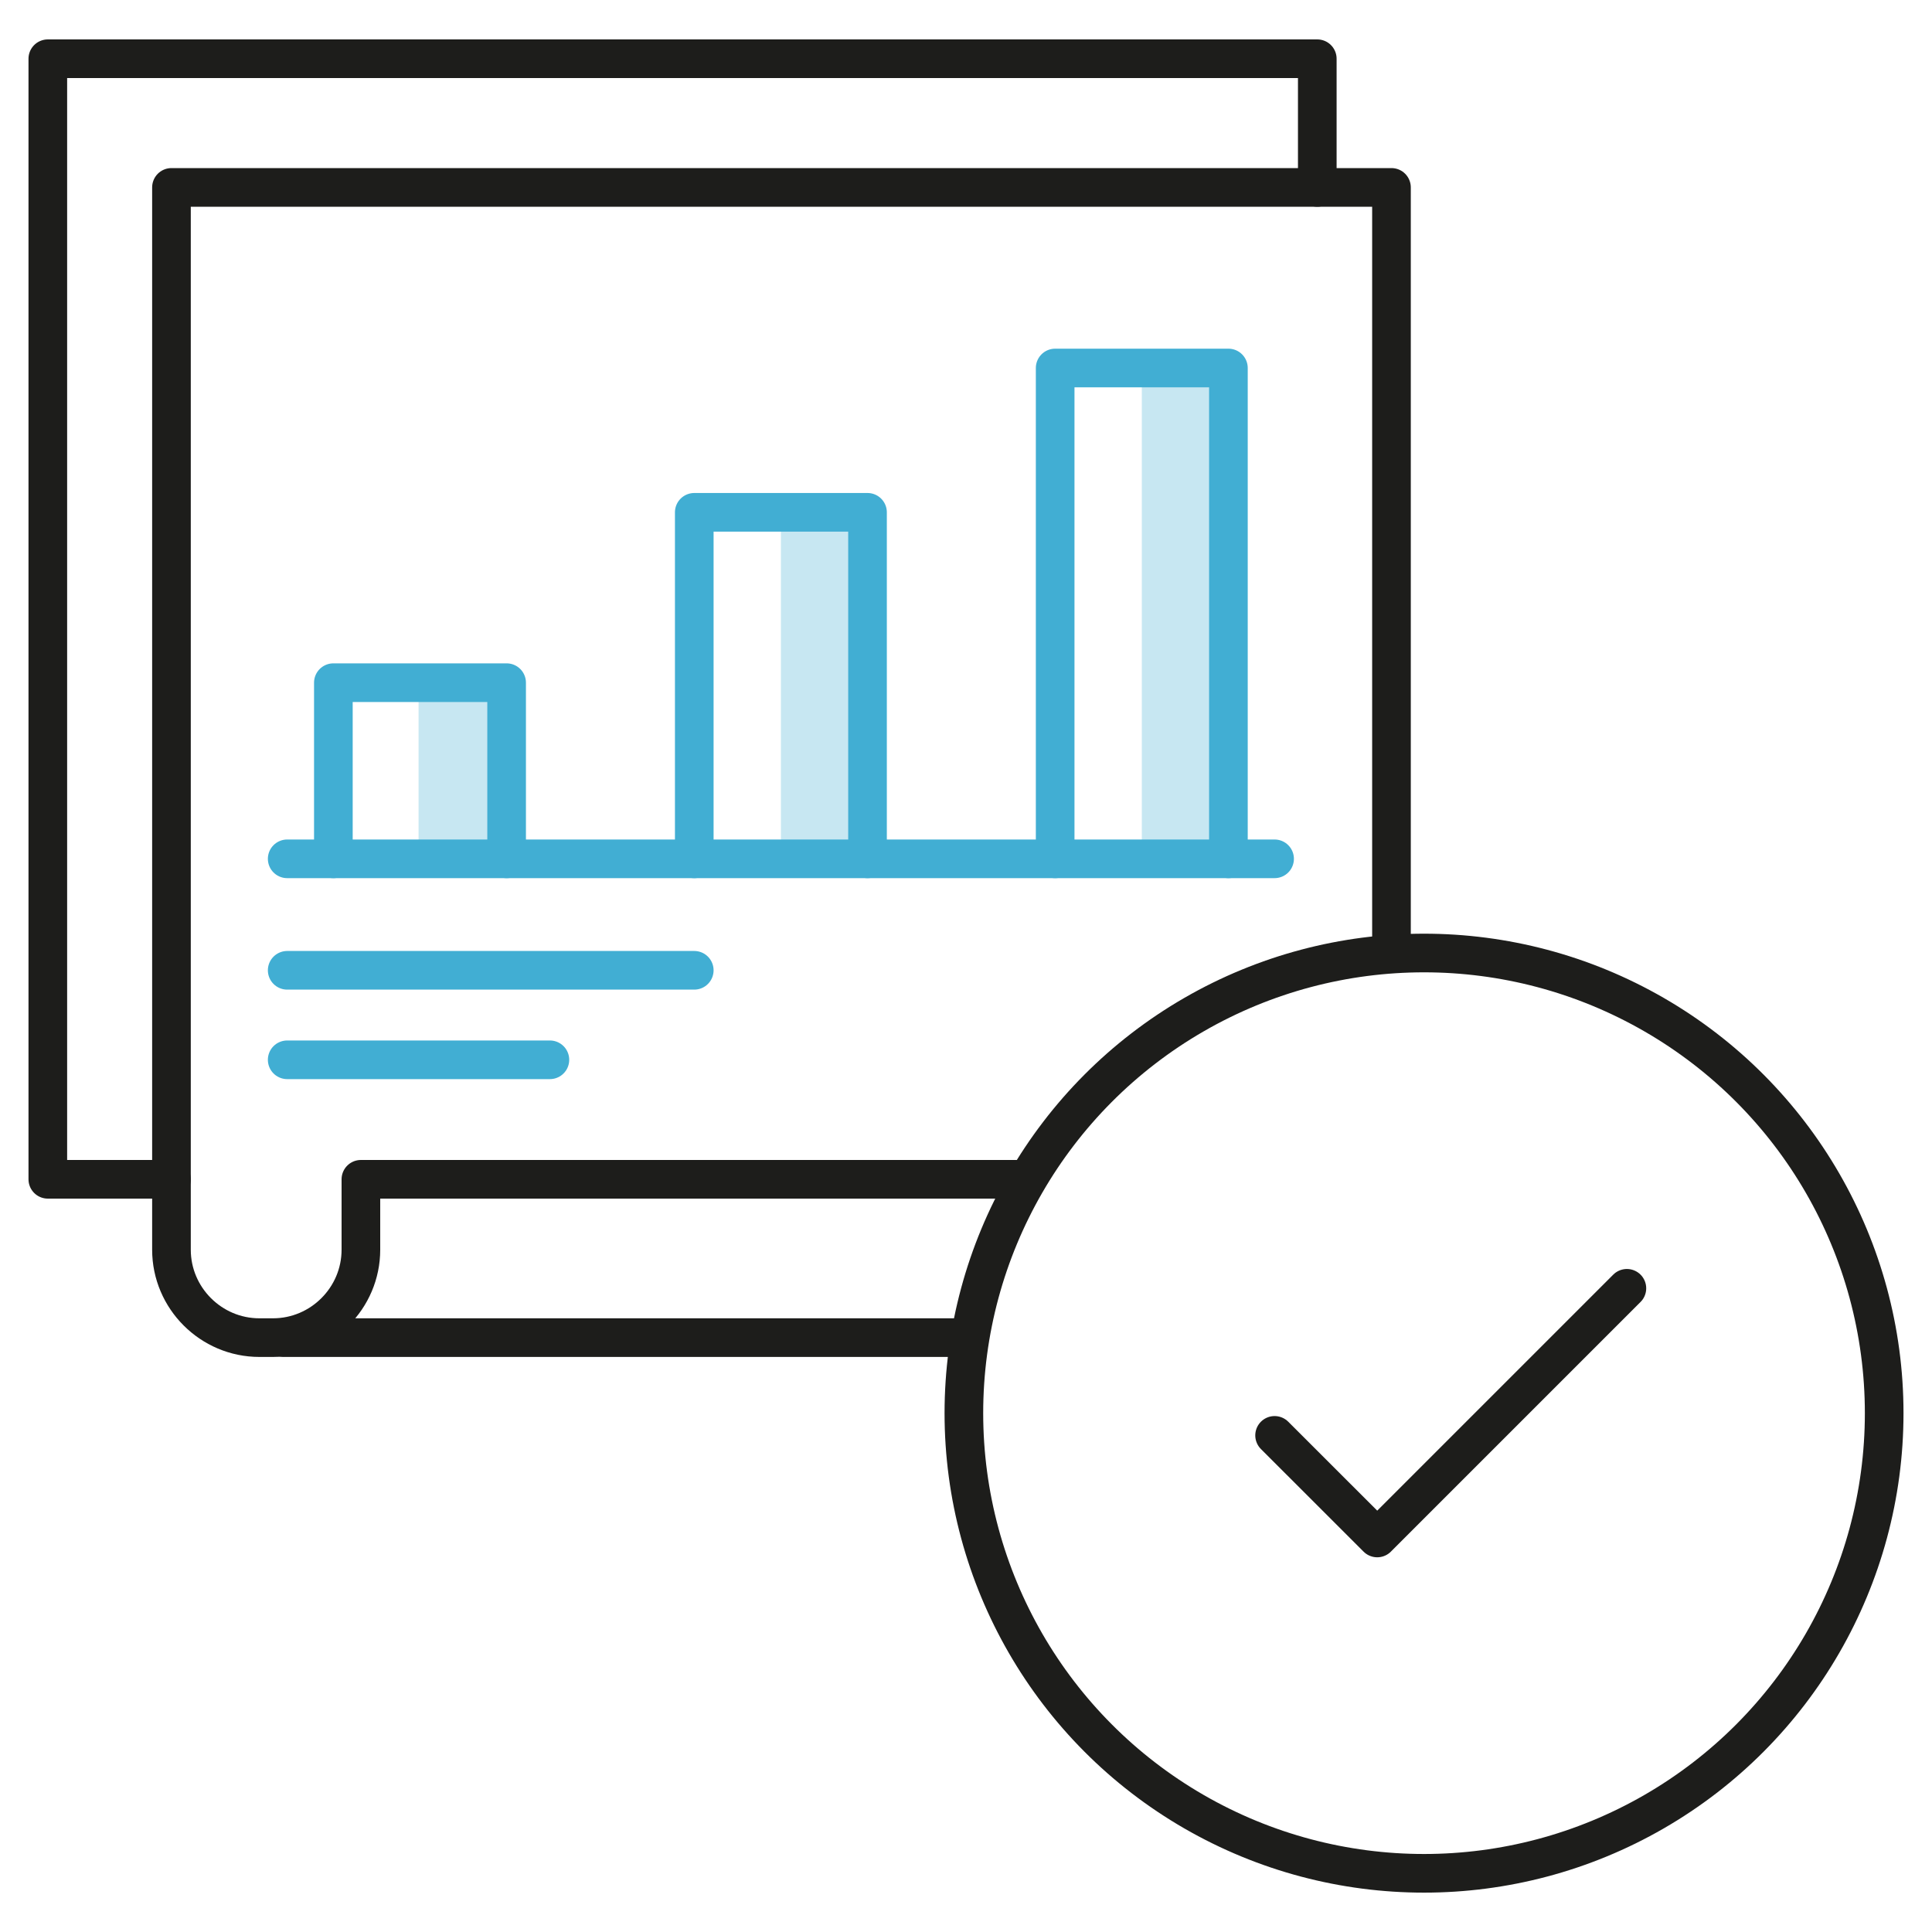
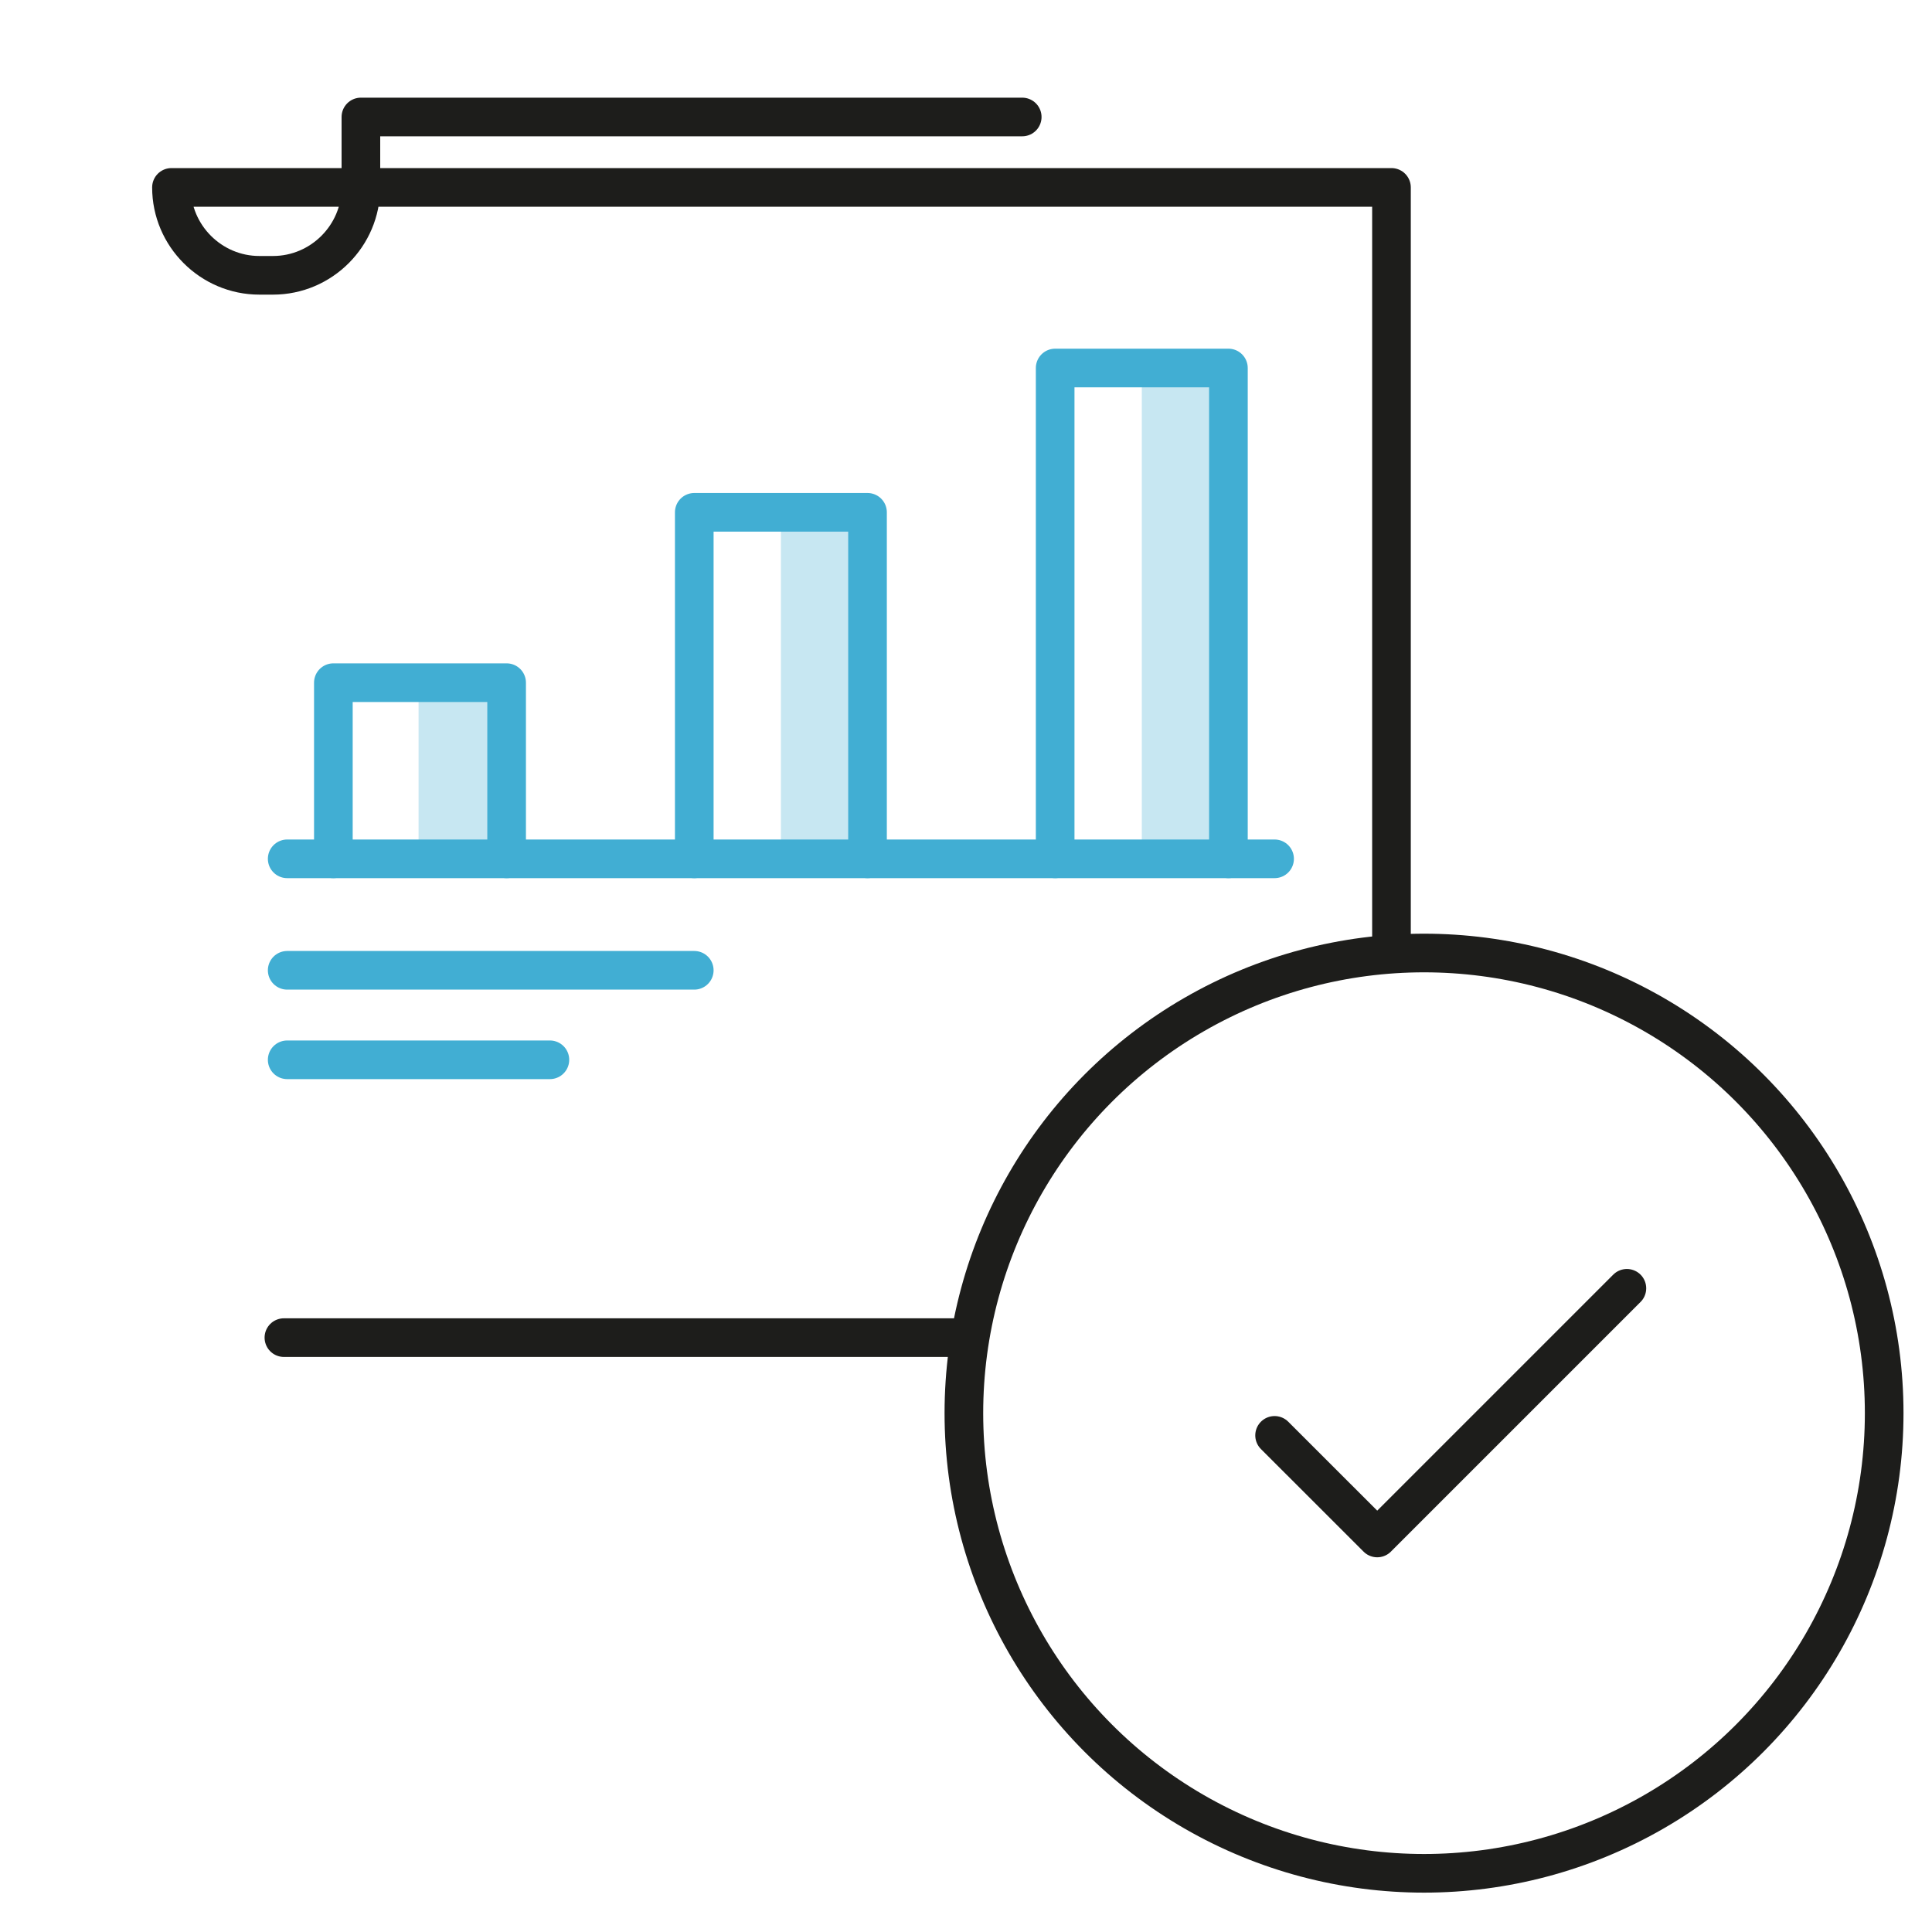
<svg xmlns="http://www.w3.org/2000/svg" id="Capa_1" data-name="Capa 1" viewBox="0 0 400 400">
  <defs>
    <style>      .cls-1 {        fill: #c7e7f2;      }      .cls-2 {        stroke: #1d1d1b;      }      .cls-2, .cls-3 {        fill: none;        stroke-linecap: round;        stroke-linejoin: round;        stroke-width: 8px;      }      .cls-3 {        stroke: #41aed3;      }    </style>
  </defs>
  <rect class="cls-1" x="236.4" y="76.19" width="17.93" height="101.62" />
  <rect class="cls-1" x="161.68" y="106.07" width="17.93" height="71.73" />
  <rect class="cls-1" x="86.66" y="139.67" width="17.93" height="38.14" />
  <line class="cls-3" x1="59.46" y1="177.81" x2="263.89" y2="177.81" />
  <polyline class="cls-3" points="69.02 177.81 69.02 141.34 104.89 141.34 104.89 177.81" />
  <polyline class="cls-3" points="143.74 177.81 143.74 106.07 179.61 106.07 179.61 177.81" />
  <polyline class="cls-3" points="218.46 177.81 218.46 76.19 254.33 76.19 254.33 177.81" />
  <line class="cls-3" x1="59.46" y1="200.89" x2="143.74" y2="200.89" />
  <line class="cls-3" x1="59.46" y1="219.42" x2="113.85" y2="219.42" />
  <line class="cls-2" x1="197.6" y1="276.94" x2="58.78" y2="276.94" />
-   <path class="cls-2" d="m288.09,194.86V38.8H35.5v219.94c0,10.01,8.19,18.2,18.2,18.2h2.82c10.01,0,18.2-8.19,18.2-18.2v-14.58h136.92" />
+   <path class="cls-2" d="m288.09,194.86V38.8H35.5c0,10.01,8.19,18.2,18.2,18.2h2.82c10.01,0,18.2-8.19,18.2-18.2v-14.58h136.92" />
  <circle class="cls-2" cx="294.83" cy="292.58" r="95.27" />
-   <polyline class="cls-2" points="35.5 244.16 9.9 244.16 9.9 12.16 272.73 12.16 272.73 38.8" />
  <polyline class="cls-2" points="263.89 297.18 285.14 318.42 336.83 266.73" />
</svg>